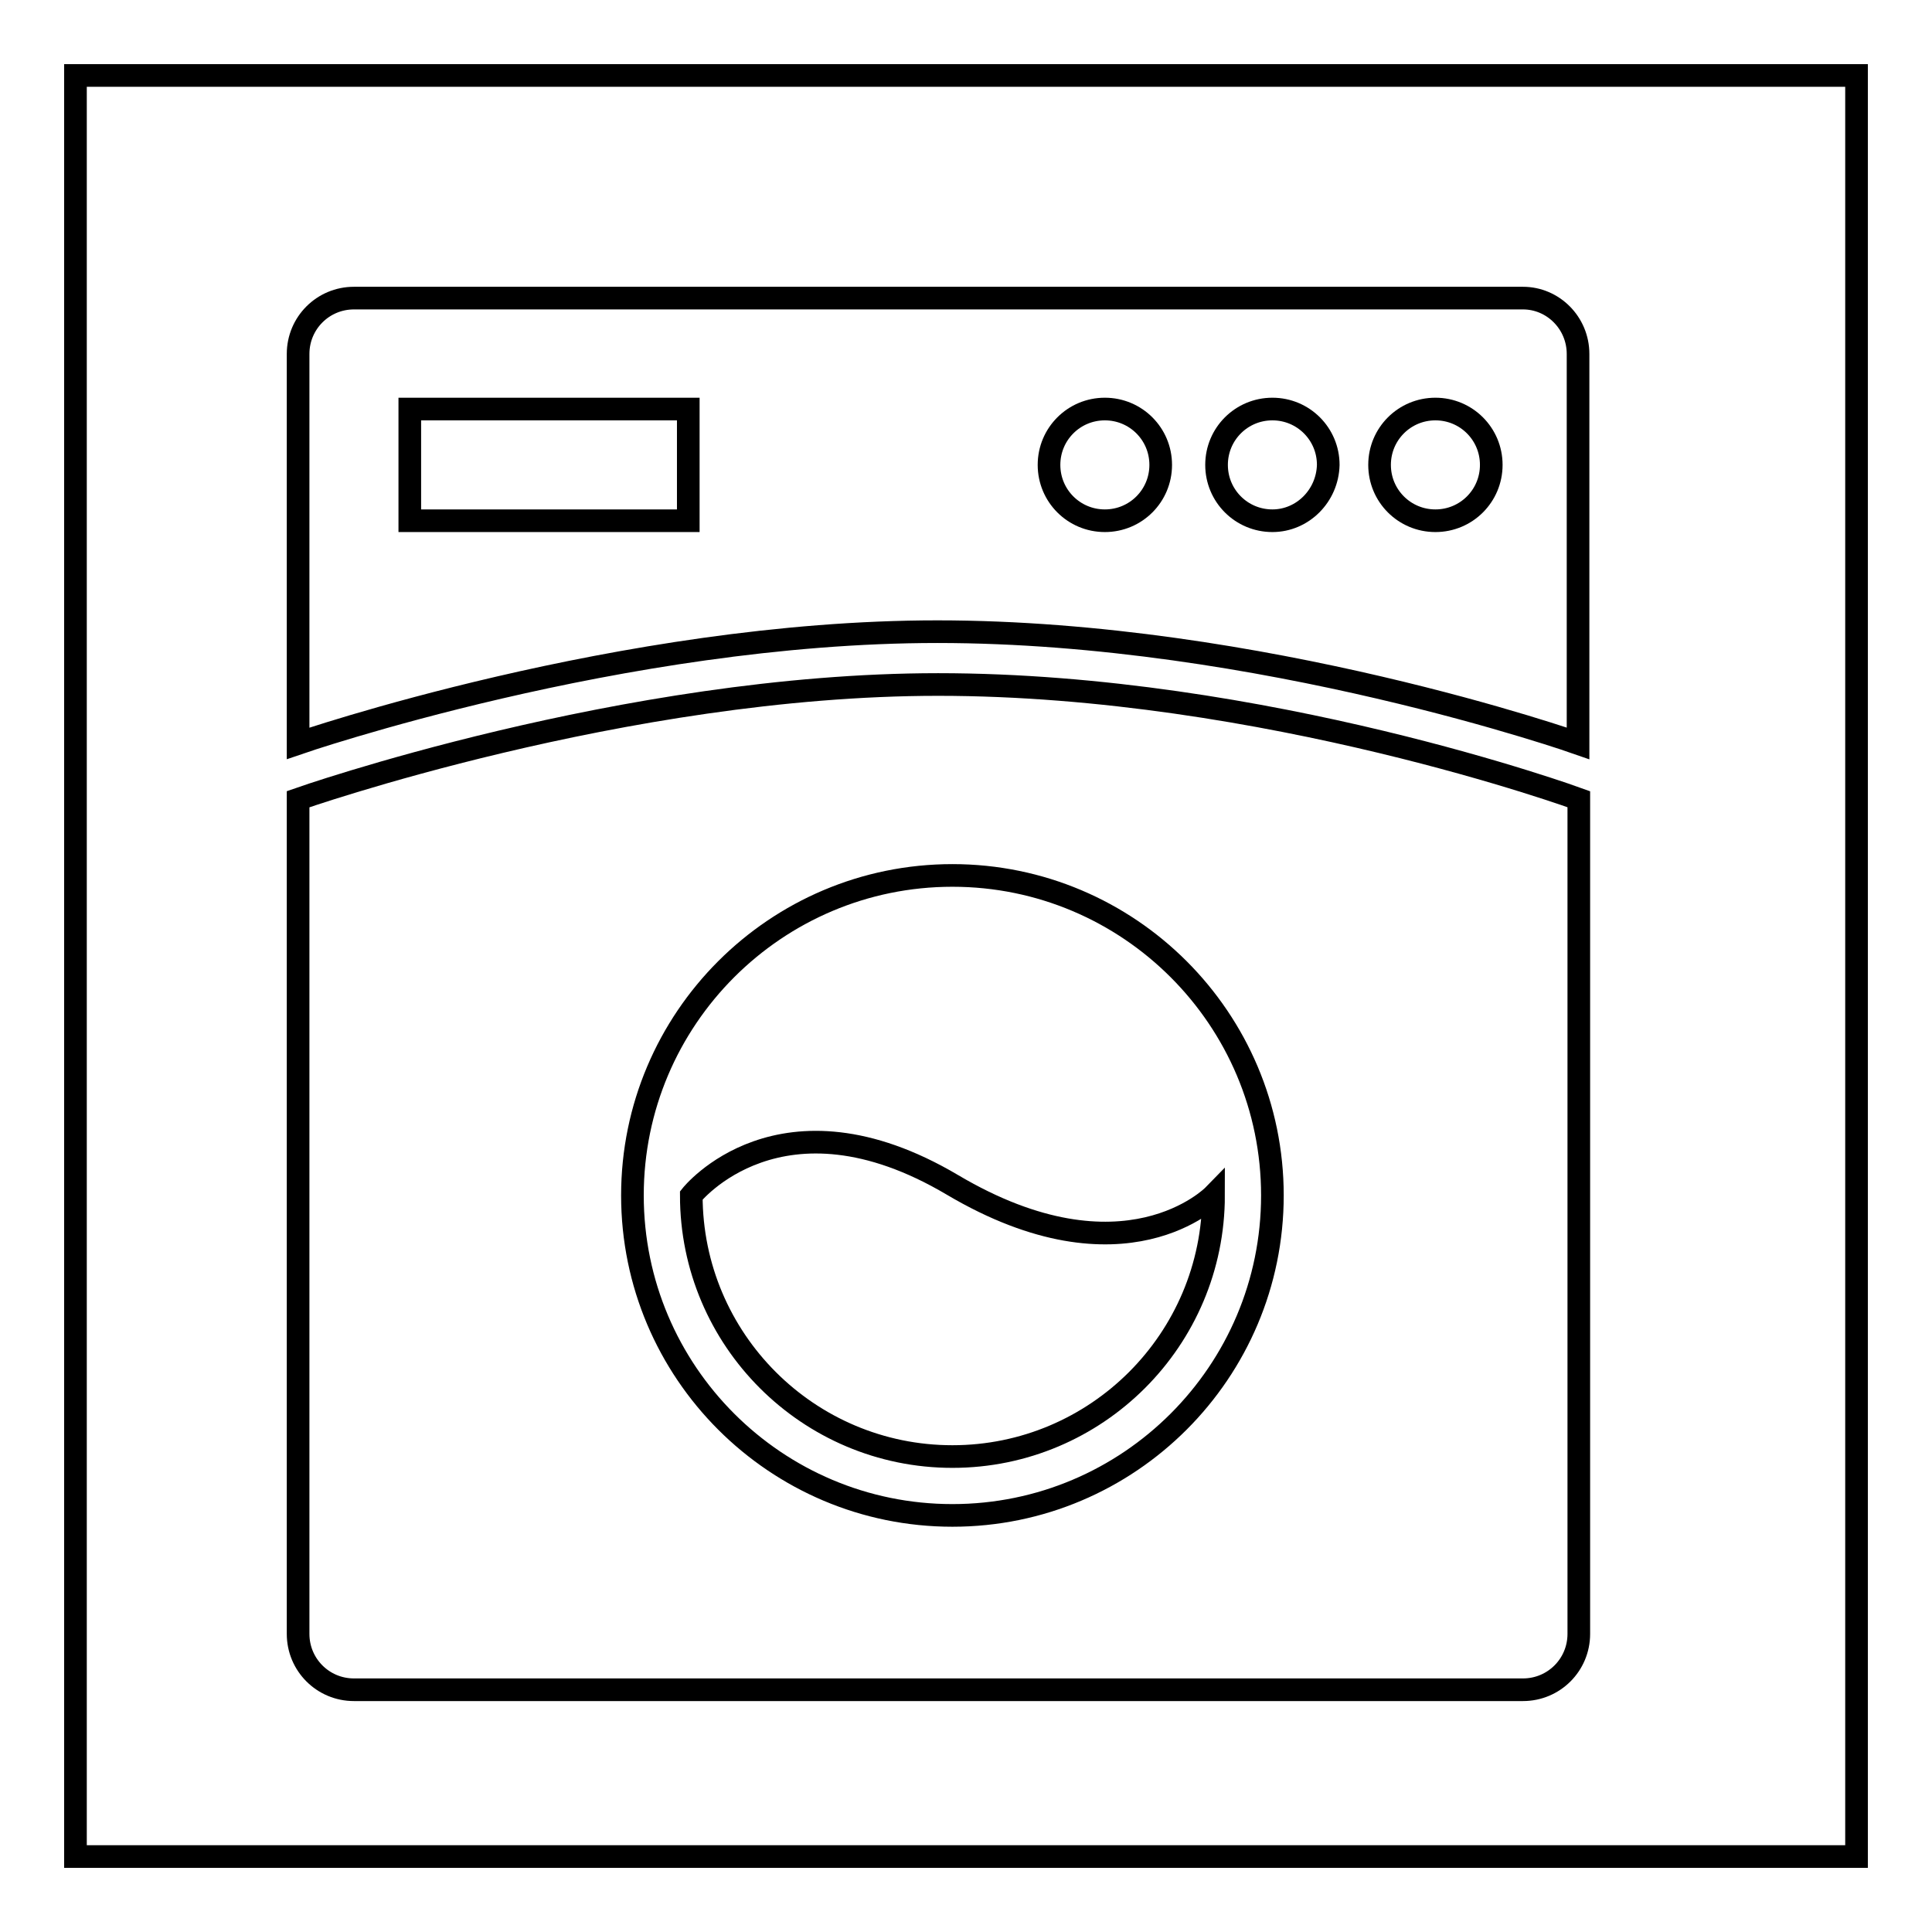
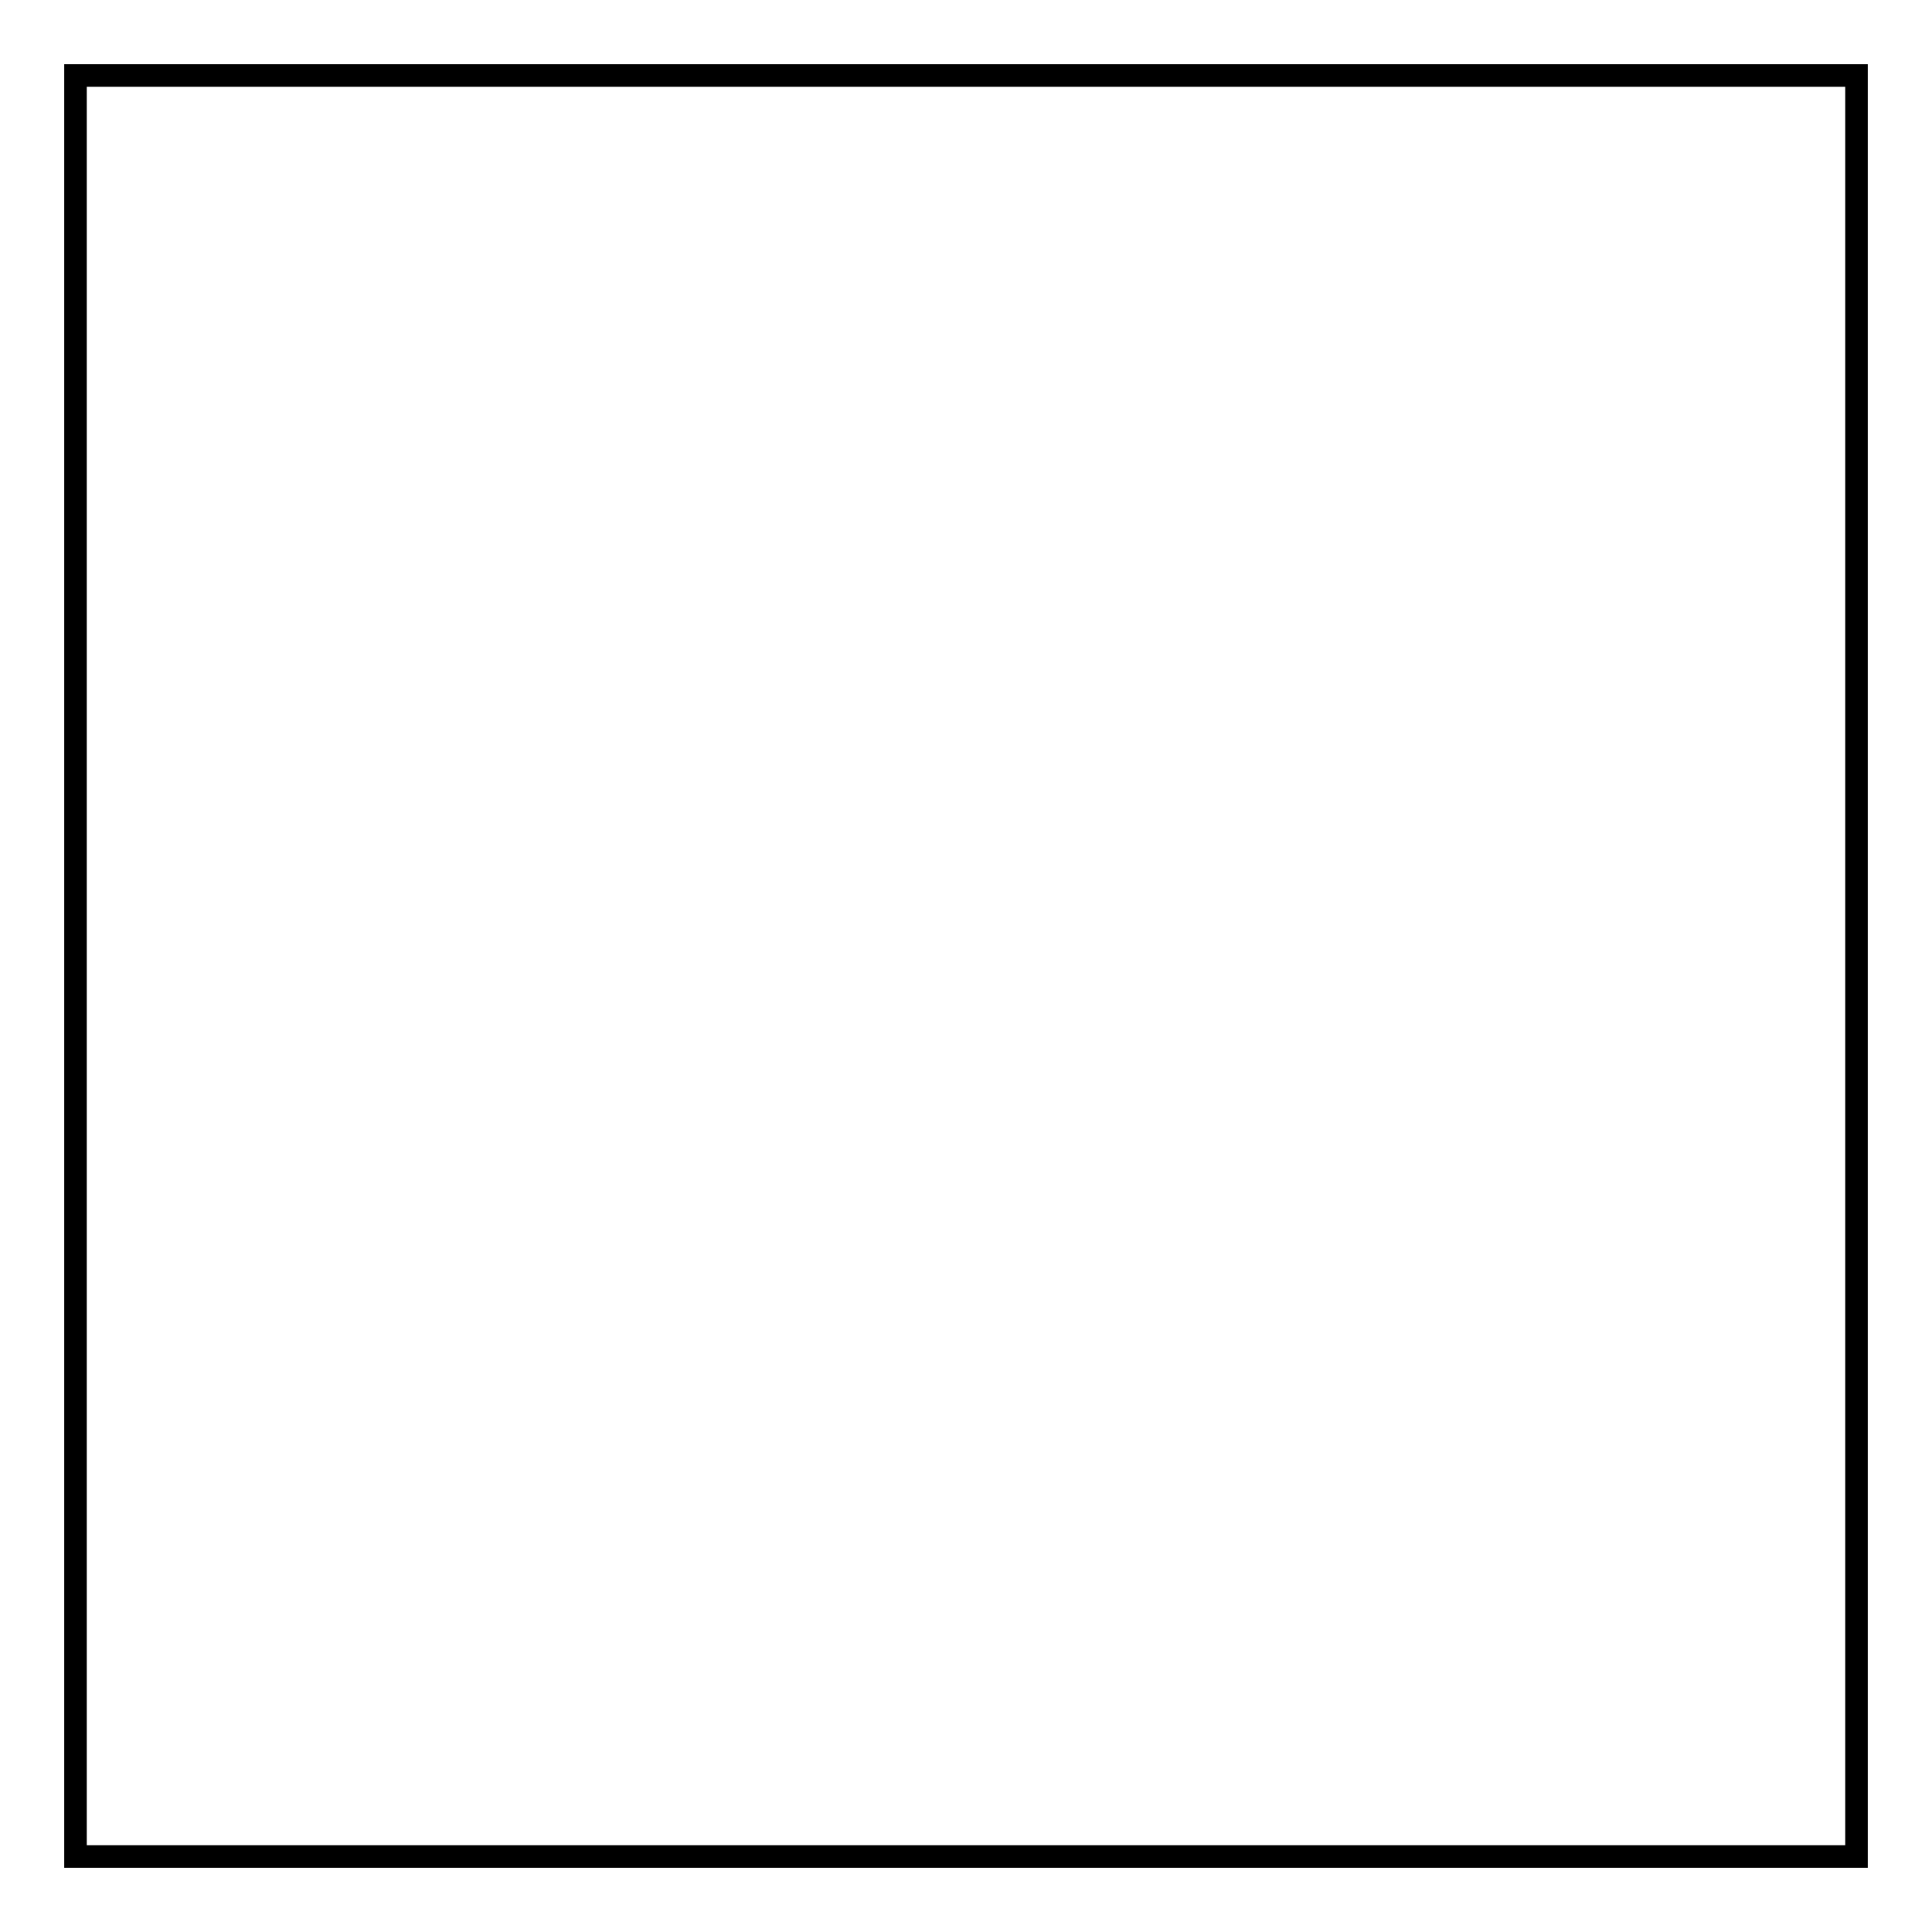
<svg xmlns="http://www.w3.org/2000/svg" version="1.1" x="0px" y="0px" viewBox="0 0 256 256" enable-background="new 0 0 256 256" xml:space="preserve">
  <g>
    <g>
      <path stroke-width="3" fill-opacity="0" stroke="#000000" d="M10,10h236v236H10V10z" />
-       <path stroke-width="3" fill-opacity="0" stroke="#000000" d="M39.5,105.9v110.6c0,4.1,3.3,7.4,7.4,7.4h154.9c4.1,0,7.4-3.3,7.4-7.4V105.9c0,0-41.6-15.2-84.9-15.2C82.7,90.7,39.5,105.9,39.5,105.9z M168.6,158.4c0,23.4-19,42.4-42.4,42.4c-23.4,0-42.4-19-42.4-42.4c0-23.4,19-42.4,42.4-42.4C149.6,116,168.6,135,168.6,158.4z M201.8,39.5H46.9c-4.1,0-7.4,3.3-7.4,7.4v51.6c0,0,42.9-14.8,84.7-14.8c42.9,0,84.9,14.8,84.9,14.8V46.9C209.1,42.8,205.8,39.5,201.8,39.5z M91.1,69H54.3V54.2h36.9V69z M146.4,69c-4.1,0-7.4-3.3-7.4-7.4c0-4.1,3.3-7.4,7.4-7.4s7.4,3.3,7.4,7.4C153.8,65.7,150.5,69,146.4,69z M168.6,69c-4.1,0-7.4-3.3-7.4-7.4c0-4.1,3.3-7.4,7.4-7.4c4.1,0,7.4,3.3,7.4,7.4C175.9,65.7,172.6,69,168.6,69z M190.2,69c-4.1,0-7.4-3.3-7.4-7.4c0-4.1,3.3-7.4,7.4-7.4s7.4,3.3,7.4,7.4C197.6,65.7,194.3,69,190.2,69z M91.6,158.4c0,19.1,15.5,34.6,34.6,34.6c19.1,0,34.6-15.5,34.6-34.6c0,0-11.8,12.1-34.6-1.4C103.4,143.5,91.6,158.4,91.6,158.4z" />
    </g>
  </g>
</svg>